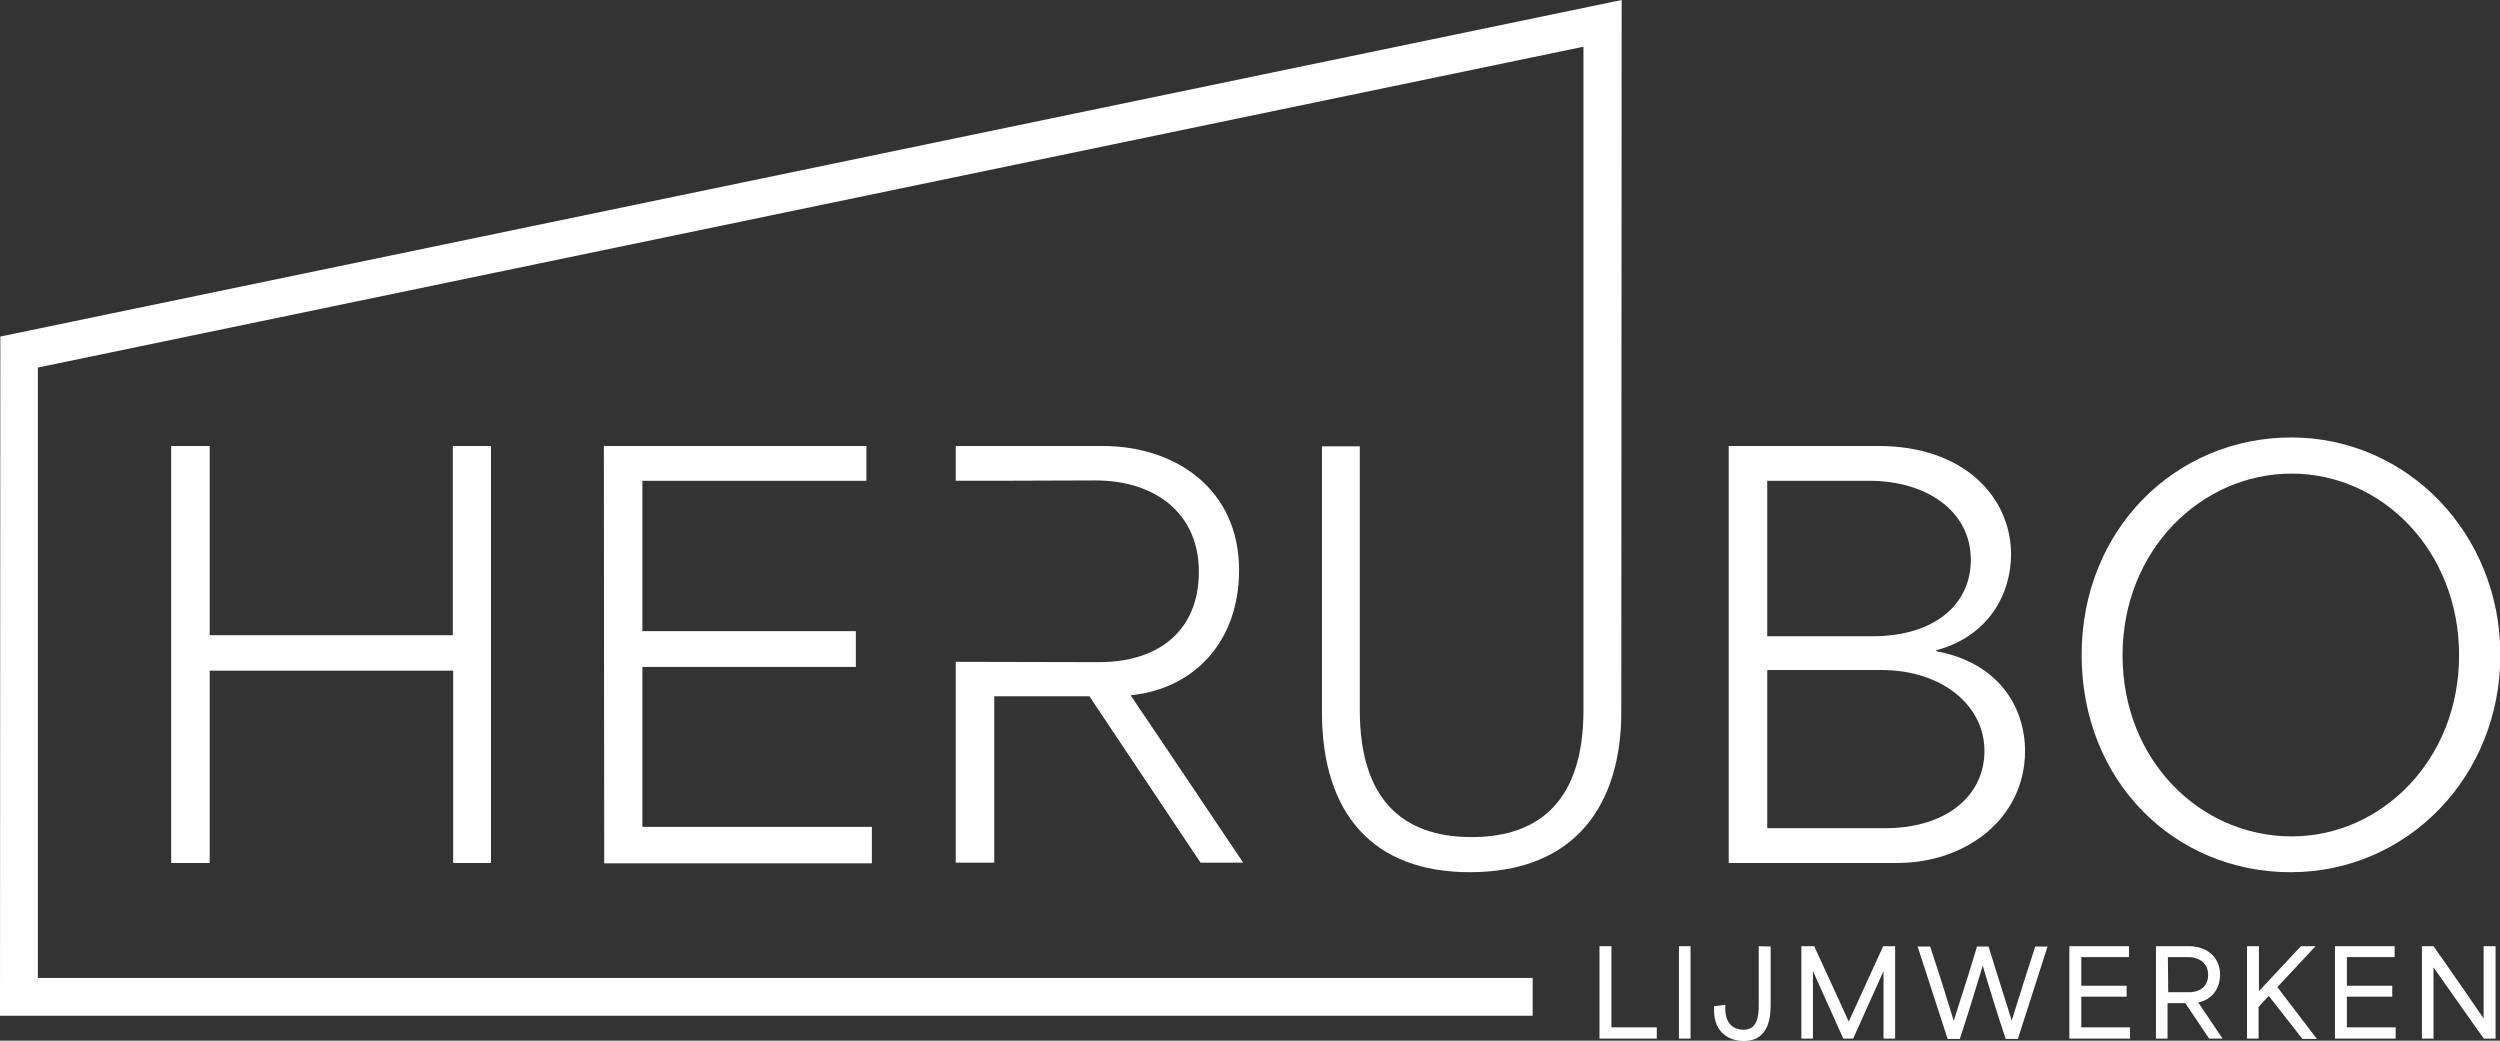
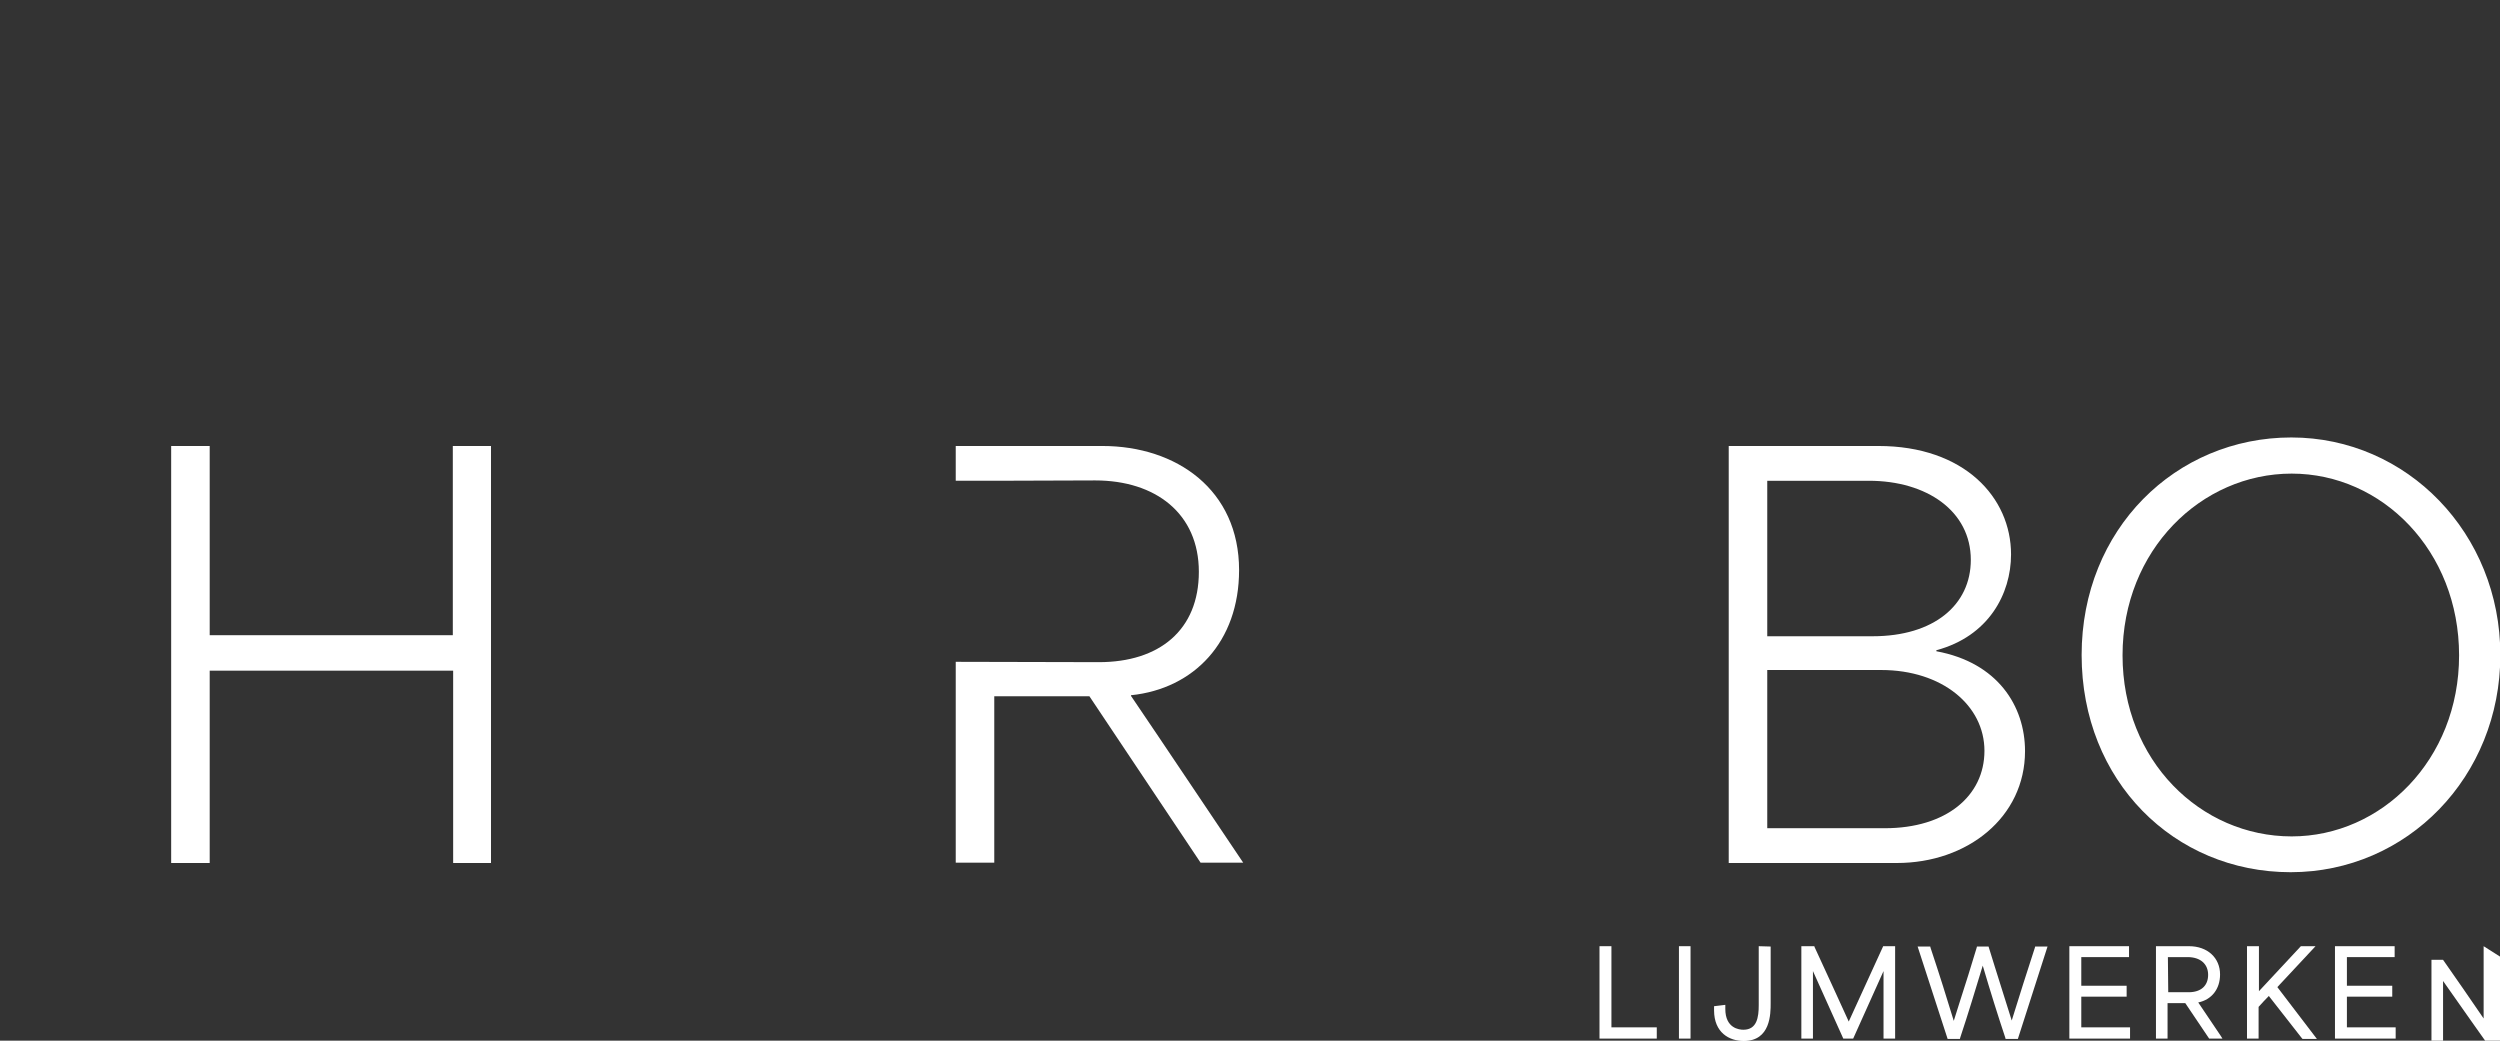
<svg xmlns="http://www.w3.org/2000/svg" id="Layer_1" x="0px" y="0px" viewBox="0 0 733.2 305.2" style="enable-background:new 0 0 733.2 305.2;" xml:space="preserve">
  <rect x="0" y="0" width="733.2" height="305.2" fill="#333333" stroke="none" />
  <style type="text/css">	.st0{fill:#FFFFFF;}</style>
  <g>
    <path class="st0" d="M50.2,130.8h11.3v55.5h71.3v-55.5H144v122.3h-11.1v-56.4H61.5v56.4H50.2L50.2,130.8L50.2,130.8z" />
-     <path class="st0" d="M177.1,130.8h77V141h-65.7v44.1h62.6v10.5h-62.6v46.9h67.3v10.7h-78.5L177.1,130.8L177.1,130.8z" />
    <path class="st0" d="M507,130.8h43.9c25.2,0,38.9,15.1,38.9,31.8c0,11.6-6.6,24-21.9,28.1v0.3c17.9,3.3,26,16,26,29.3  c0,19.3-16.8,32.8-37.6,32.8H507L507,130.8L507,130.8z M549.2,186.6c18,0,28.8-9.2,28.8-22.4c0-14.3-12.9-23.2-29.9-23.2h-29.8  v45.6H549.2z M552.8,242.9c17.9,0,29.2-9.4,29.2-22.7s-12.4-23.7-30.3-23.7h-33.4v46.4L552.8,242.9L552.8,242.9z" />
    <path class="st0" d="M610.5,192.1c0-36.9,27.6-63.8,61.5-63.8s61.3,28.1,61.3,63.8s-27.3,63.7-61.5,63.7S610.5,229,610.5,192.1z   M672.1,245.3c26.3,0,49.1-22.4,49.1-53.1s-22.6-53.3-49.1-53.3s-49.6,22.4-49.6,53.3S645.4,245.3,672.1,245.3z" />
-     <path class="st0" d="M475.6,0L0.1,98.7L0,297.9h449.5v-11.1H11.1v-179l453.3-94.1v194.5c0,26.2-12.5,37.3-32.8,37.3  s-32.8-11.1-32.8-37.3v-77.3h-11.1v77.9c0,30.1,15.2,47,43.4,47c31.5,0,44.4-20.5,44.4-47L475.6,0L475.6,0z" />
    <g>
      <polygon class="st0" points="472.6,301.3 472.6,277.5 469.1,277.5 469.1,304.6 485.9,304.6 485.9,301.3   " />
      <rect x="492.4" y="277.5" class="st0" width="3.4" height="27.1" />
      <path class="st0" d="M515.8,277.5v17.3c0,3.5-0.5,7.2-4.5,7.2c-1.2,0-5.3-0.4-5.3-6.1v-1.2l-3.3,0.4v1.2c0,6.6,4.5,9,8.7,9   c7.9,0,7.9-8,7.9-11.1v-16.6L515.8,277.5L515.8,277.5z" />
      <path class="st0" d="M552.3,277.5l-10.1,22.1c-3.3-7.3-6.7-14.6-10-21.8l-0.1-0.3h-3.8v27.1h3.4v-19.8l8.9,19.8h2.9l8.9-19.8v19.8   h3.4v-27.1H552.3L552.3,277.5z" />
      <path class="st0" d="M596.9,277.5l-0.1,0.4c-2.3,7-4.5,14-6.8,21.4c-1.7-5.3-3.3-10.6-5-15.9l-1.8-5.8h-3.4l-0.1,0.4   c-1.6,5.4-3.3,10.7-5,16l-1.7,5.4c-2.1-6.9-4.2-13.6-6.8-21.4l-0.1-0.4h-3.7l8.8,27.1h3.6l0.1-0.4c2.4-7.2,4.4-13.9,6.6-21.1   c2.3,7.8,4.4,14.5,6.6,21.1l0.1,0.4h3.6l8.7-27.1H596.9z" />
      <polygon class="st0" points="610.4,301.3 610.4,292.3 623.7,292.3 623.7,289.1 610.4,289.1 610.4,280.7 624.4,280.7 624.4,277.5    606.9,277.5 606.9,304.6 624.7,304.6 624.7,301.3   " />
      <path class="st0" d="M651.3,303.8c-2.2-3.3-4.4-6.5-6.6-9.8c3.9-0.8,6.4-3.9,6.4-8.2c0-4.9-3.7-8.3-9.1-8.3h-9.7v27.1h3.4v-10.4   h5.2l7,10.4h3.9L651.3,303.8L651.3,303.8z M635.8,280.7h5.8c3.7,0,6,2,6,5.2s-2.1,5.1-5.7,5.1h-6L635.8,280.7L635.8,280.7z" />
      <path class="st0" d="M667.9,289.5l11.2-12h-4.3l-12.3,13.2v-13.2H659v27.1h3.4v-9.3c1-1.1,2-2.2,3-3.2c3.2,4.1,6.4,8.2,9.7,12.4   l0.2,0.2h4.2L667.9,289.5L667.9,289.5z" />
      <polygon class="st0" points="688.3,301.3 688.3,292.3 701.6,292.3 701.6,289.1 688.3,289.1 688.3,280.7 702.3,280.7 702.3,277.5    684.8,277.5 684.8,304.6 702.6,304.6 702.6,301.3   " />
-       <path class="st0" d="M728.4,277.5v21.2c-4-5.9-8-11.6-11.9-17.2l-2.8-4h-3.4v27.1h3.4v-20.9c2.8,4,5.6,8,8.3,11.8   c2.1,3,4.2,5.9,6.3,8.9l0.2,0.2h3.4v-27.1L728.4,277.5L728.4,277.5z" />
+       <path class="st0" d="M728.4,277.5v21.2c-4-5.9-8-11.6-11.9-17.2h-3.4v27.1h3.4v-20.9c2.8,4,5.6,8,8.3,11.8   c2.1,3,4.2,5.9,6.3,8.9l0.2,0.2h3.4v-27.1L728.4,277.5L728.4,277.5z" />
    </g>
    <path class="st0" d="M331.7,204.1v-0.2c18.5-1.9,31.7-15.7,31.7-36.7c0-23.5-18.3-36.4-40.1-36.4h-43v10.2h11.3l29.6-0.1  c17.7,0,30.4,9.7,30.4,26.8s-11.6,26.5-29.3,26.5l-42-0.1v58.9h11.3v-48.8h27.9l32.6,48.8h12.5  C353.6,236.7,342.7,220.3,331.7,204.1L331.7,204.1z" />
  </g>
</svg>